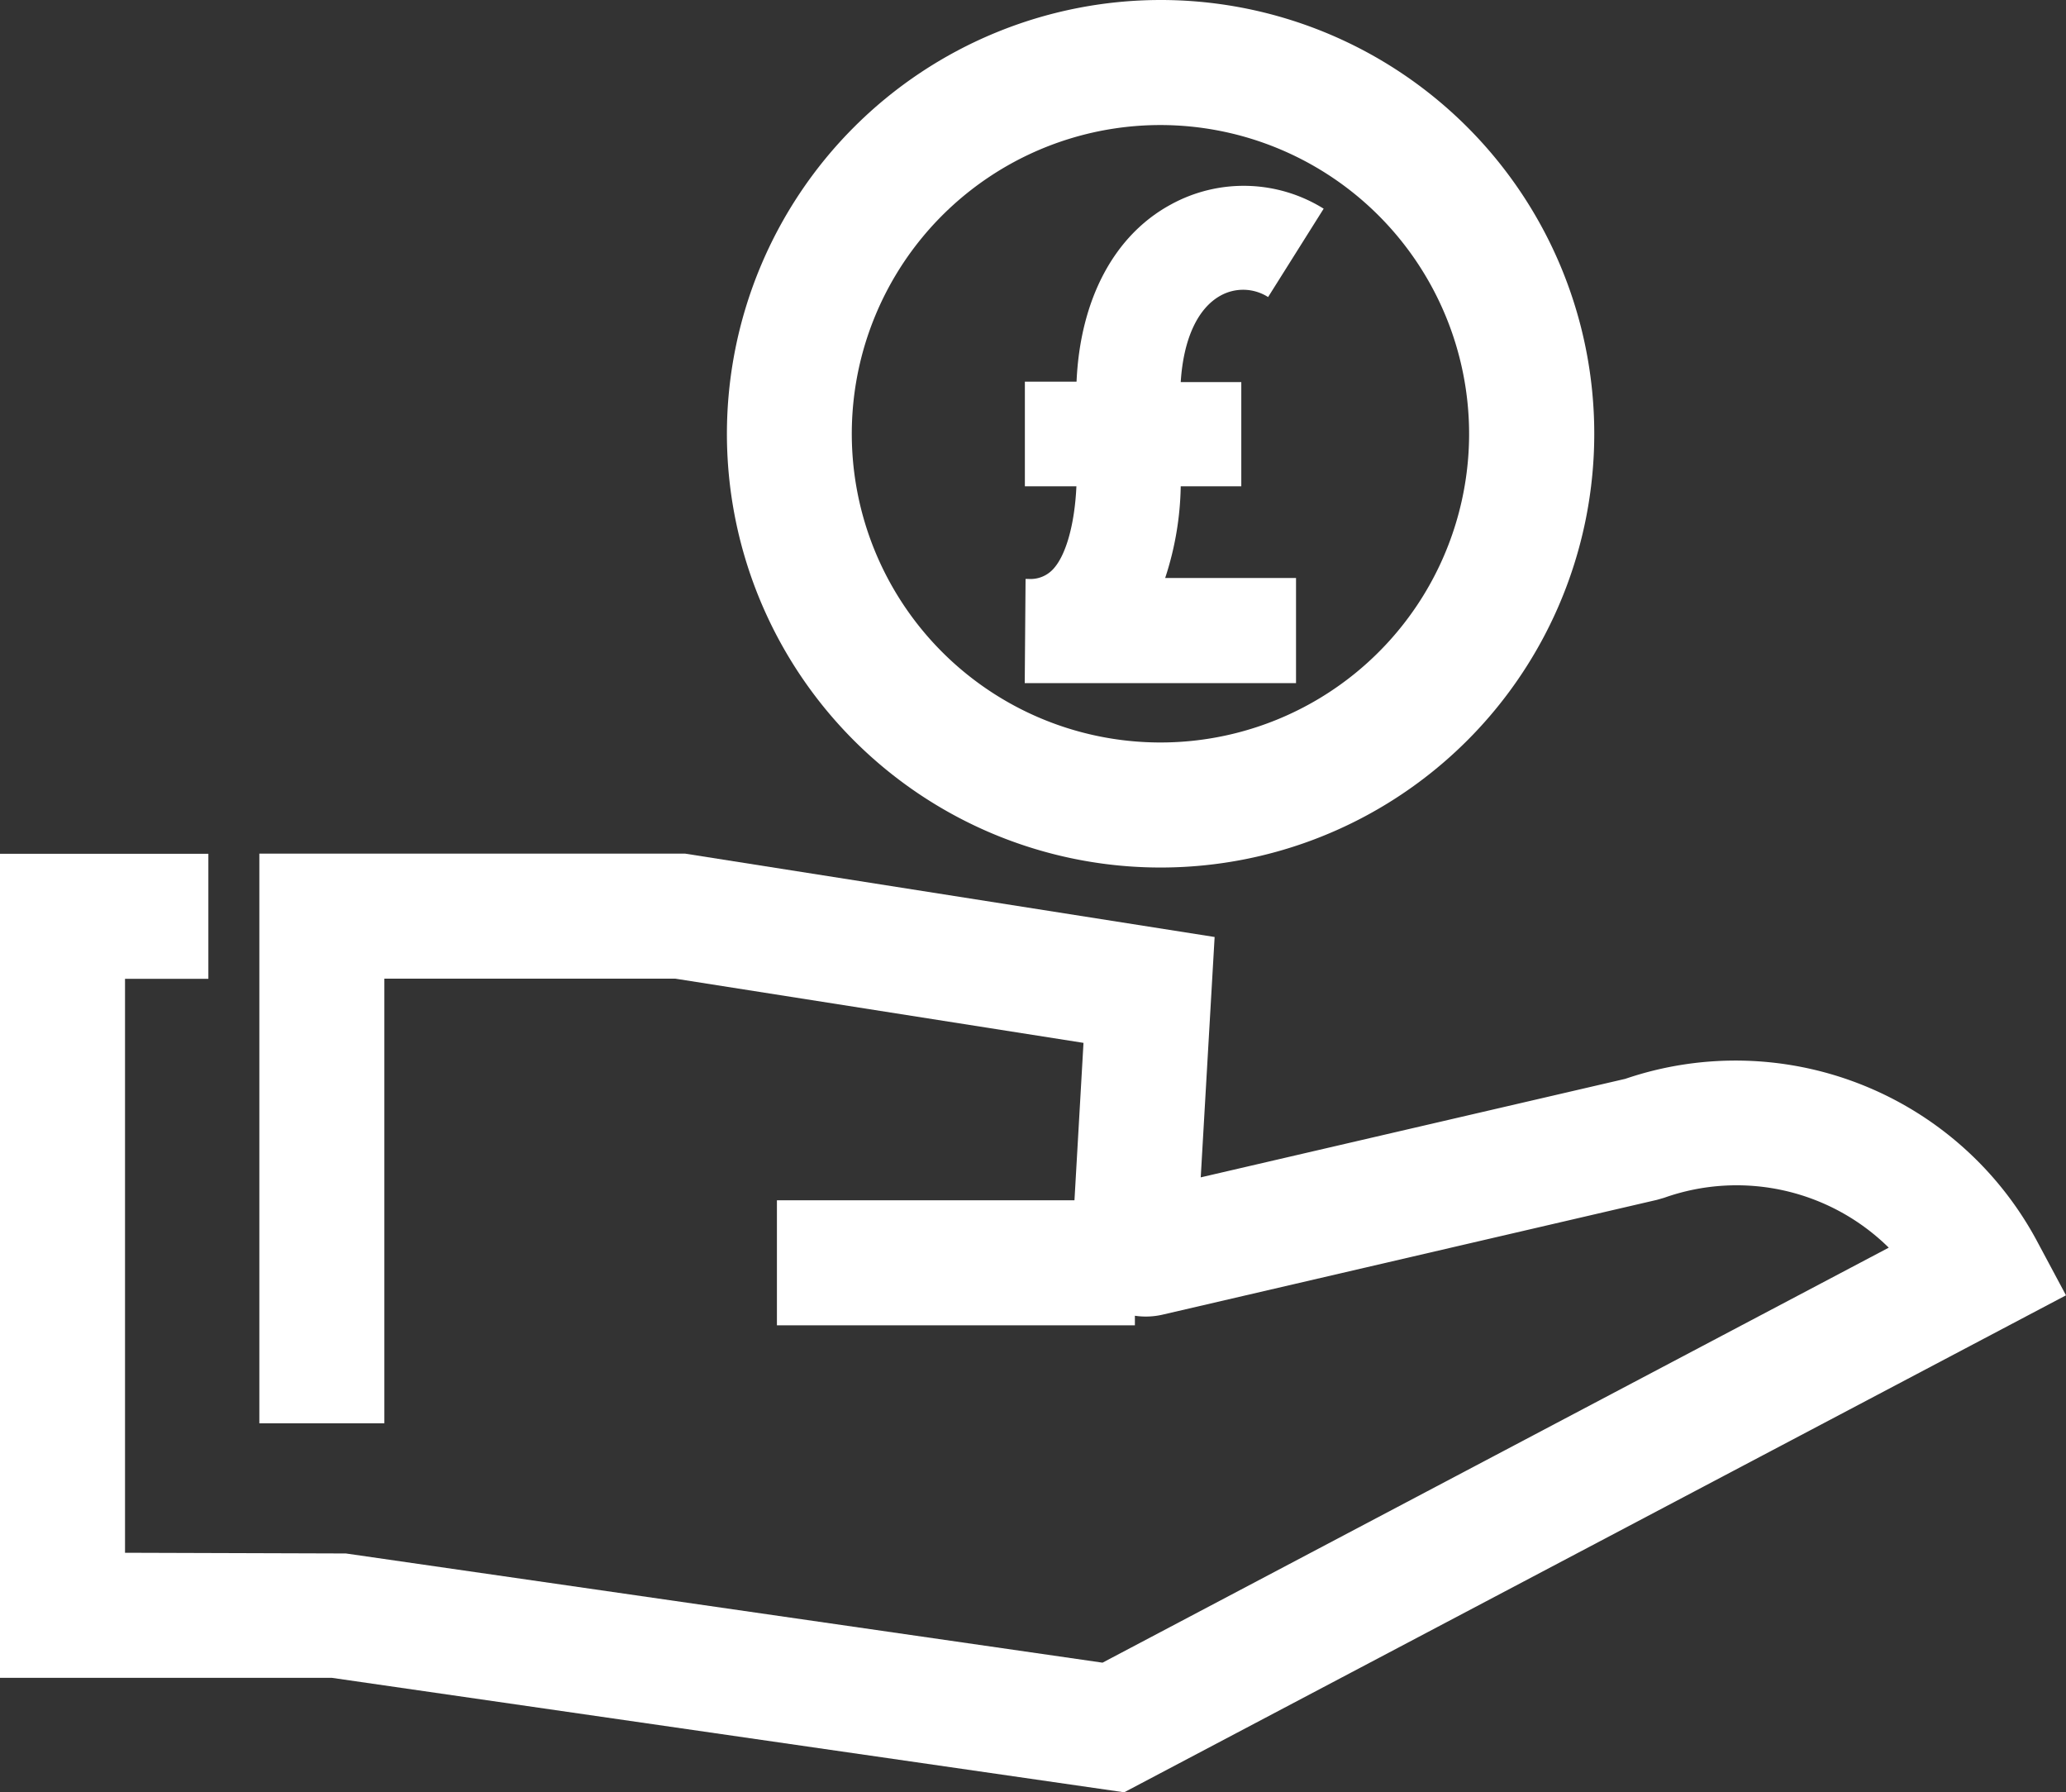
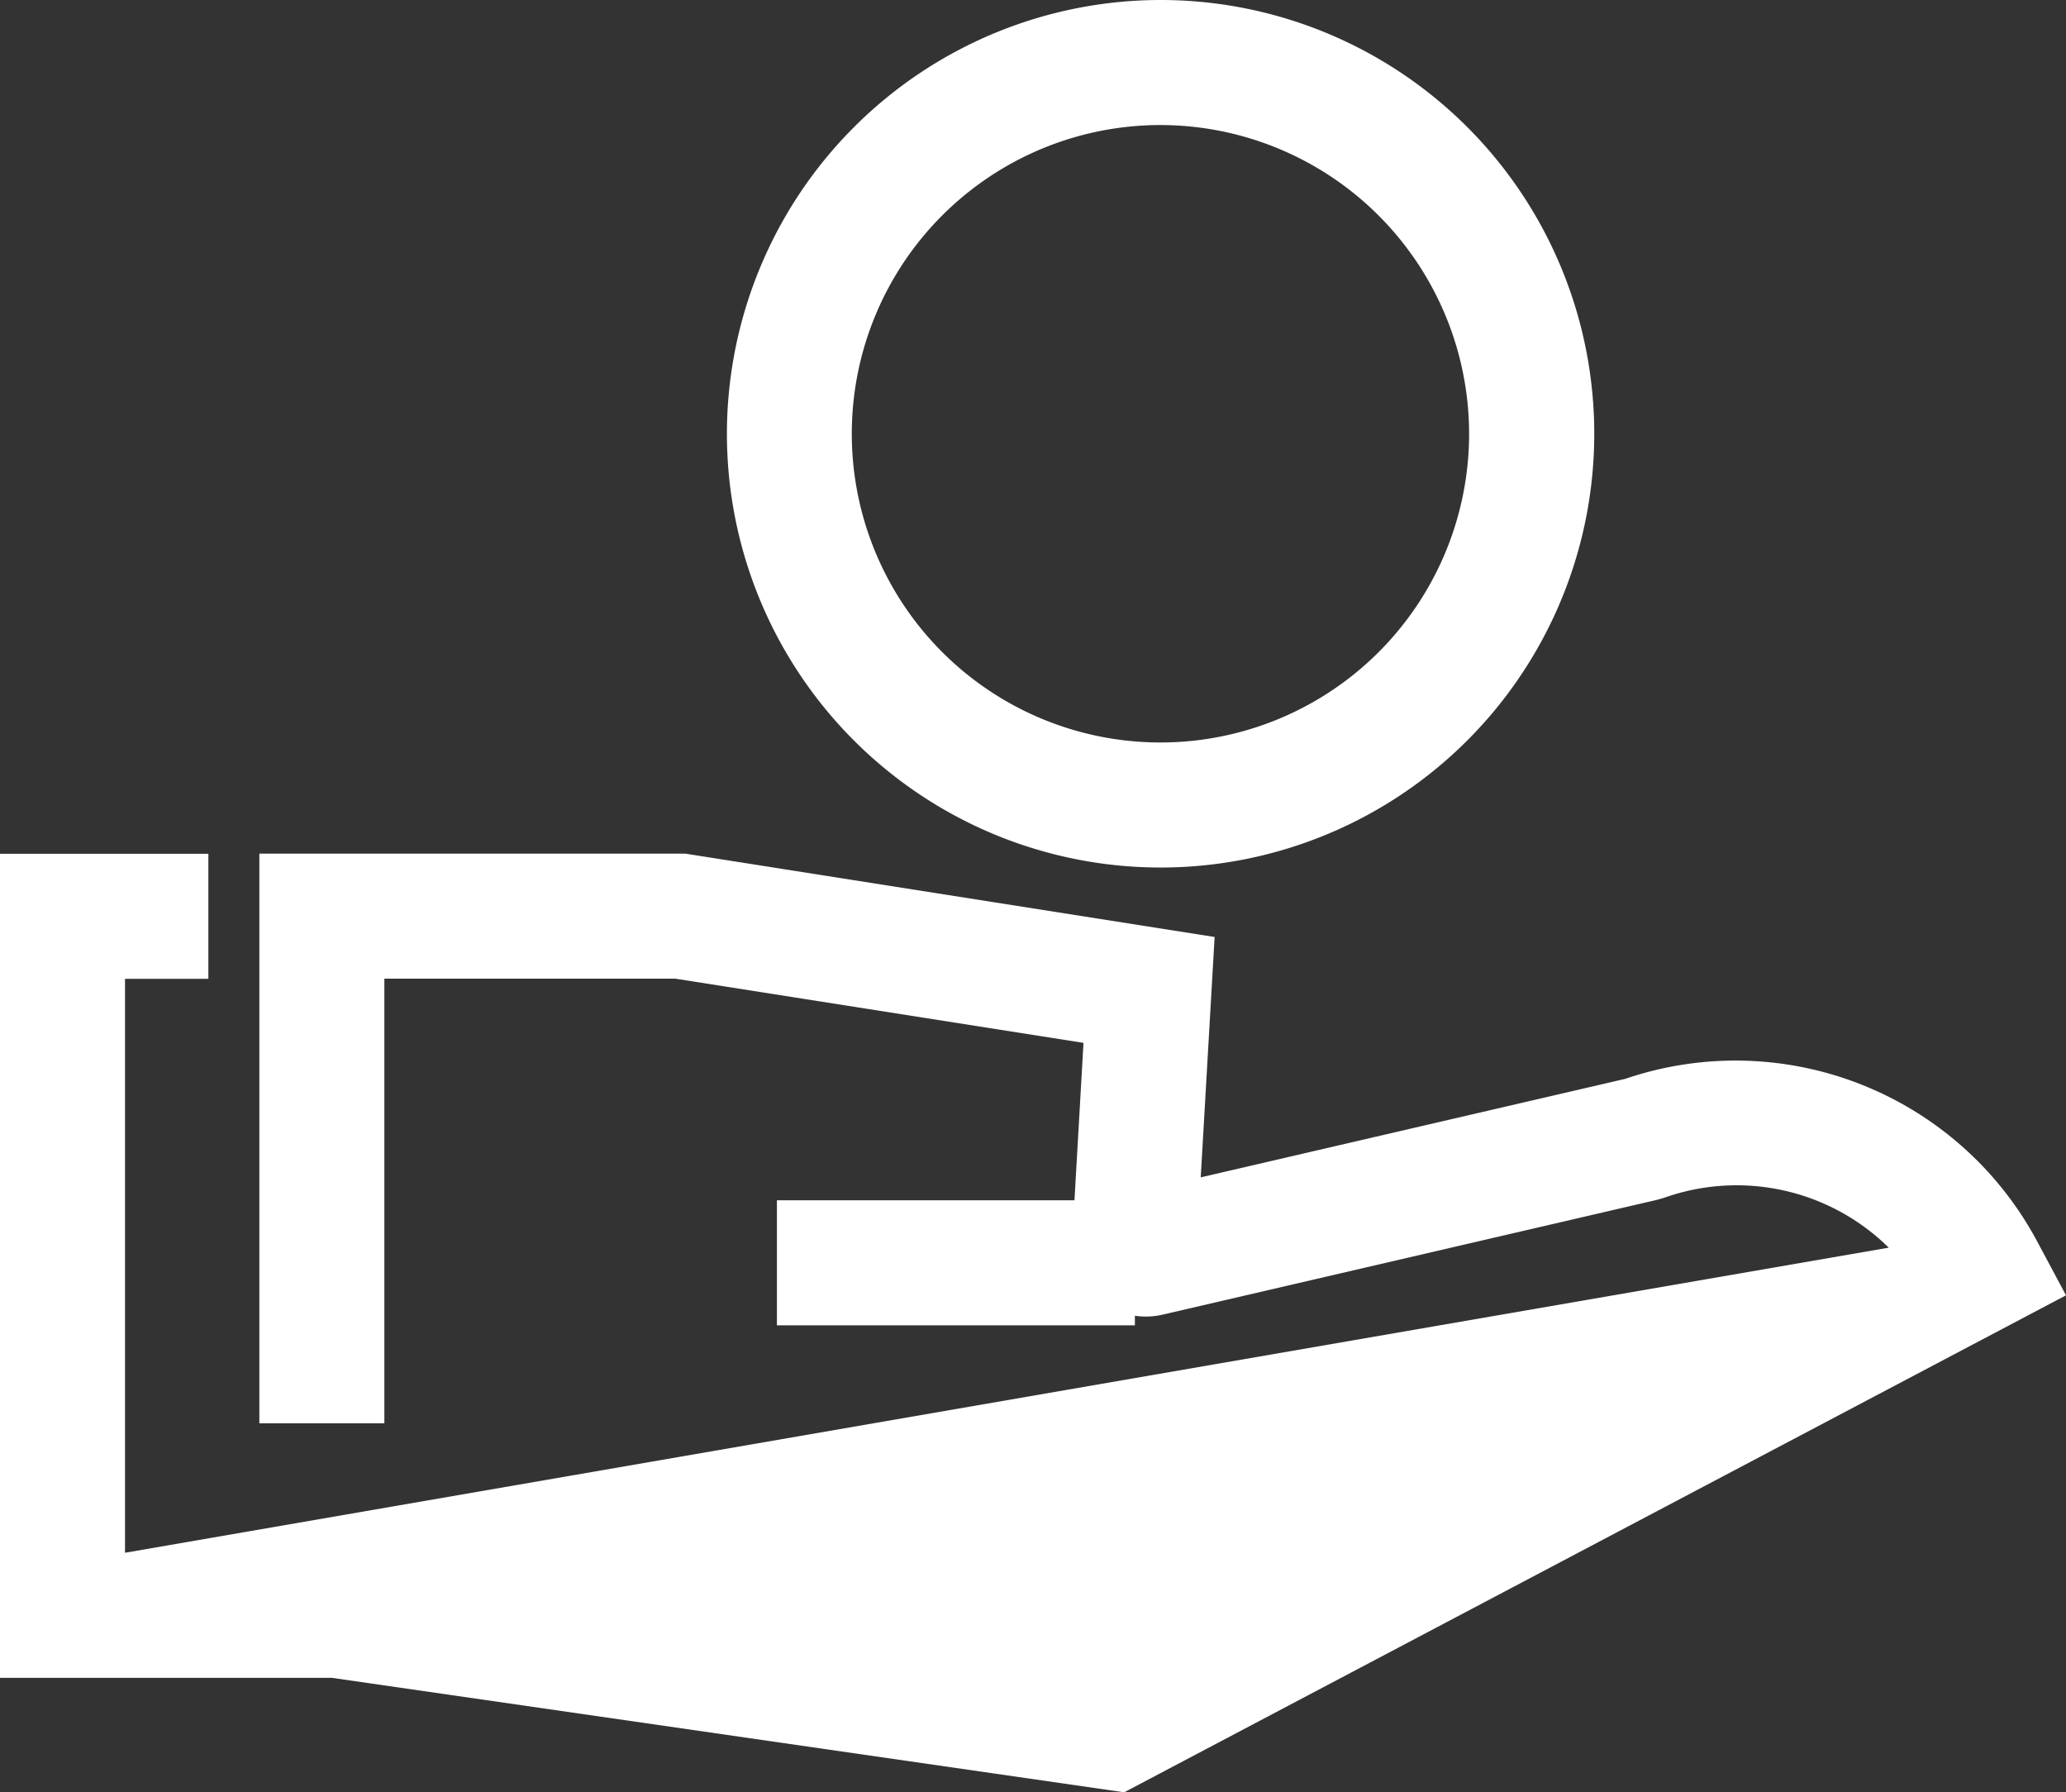
<svg xmlns="http://www.w3.org/2000/svg" viewBox="0 0 148.73 128.99">
  <rect x="0" y="0" width="148.73" height="128.99" fill="#333333" stroke="none" />
  <defs>
    <style>.cls-1{fill:#fff;}</style>
  </defs>
  <g id="Layer_2" data-name="Layer 2">
    <g id="Layer_1-2" data-name="Layer 1">
-       <path class="cls-1" d="M117,77.65,86.44,84.74l1-17.3-38.12-6H18.67v41h9v-32H48.62L78,75.06l-.65,11.33H55.93v9H81.7V94.7a5.34,5.34,0,0,0,2-.08l35.58-8.26.52-.15a15.6,15.6,0,0,1,16.17,3.59l-56.6,29.87-54.47-7.86L9,111.76V70.45h6v-9H0v59.31H23.88L80.93,129l67.8-35.77-2.14-4A24.62,24.62,0,0,0,117,77.65Z" />
+       <path class="cls-1" d="M117,77.65,86.44,84.74l1-17.3-38.12-6H18.67v41h9v-32H48.62L78,75.06l-.65,11.33H55.93v9H81.7V94.7a5.34,5.34,0,0,0,2-.08l35.58-8.26.52-.15a15.6,15.6,0,0,1,16.17,3.59L9,111.76V70.45h6v-9H0v59.31H23.88L80.93,129l67.8-35.77-2.14-4A24.62,24.62,0,0,0,117,77.65Z" />
      <path class="cls-1" d="M52.33,31.22A31.22,31.22,0,1,0,83.54,0,31.24,31.24,0,0,0,52.33,31.22Zm53.43,0A22.22,22.22,0,1,1,83.54,9,22.24,22.24,0,0,1,105.76,31.22Z" />
-       <path class="cls-1" d="M77.5,27.47H73.78V35h3.71c-.12,2.68-.74,5-1.71,6a2.21,2.21,0,0,1-1.71.67h-.24l-.06,7.5H93.3V41.6H83.88A22.16,22.16,0,0,0,85,35h4.36v-7.5H85c.19-3.06,1.2-5.3,2.86-6.22a3.35,3.35,0,0,1,3.43.1l4-6.36a10.89,10.89,0,0,0-11-.3C80.19,16.94,77.76,21.57,77.5,27.47Z" />
    </g>
  </g>
</svg>